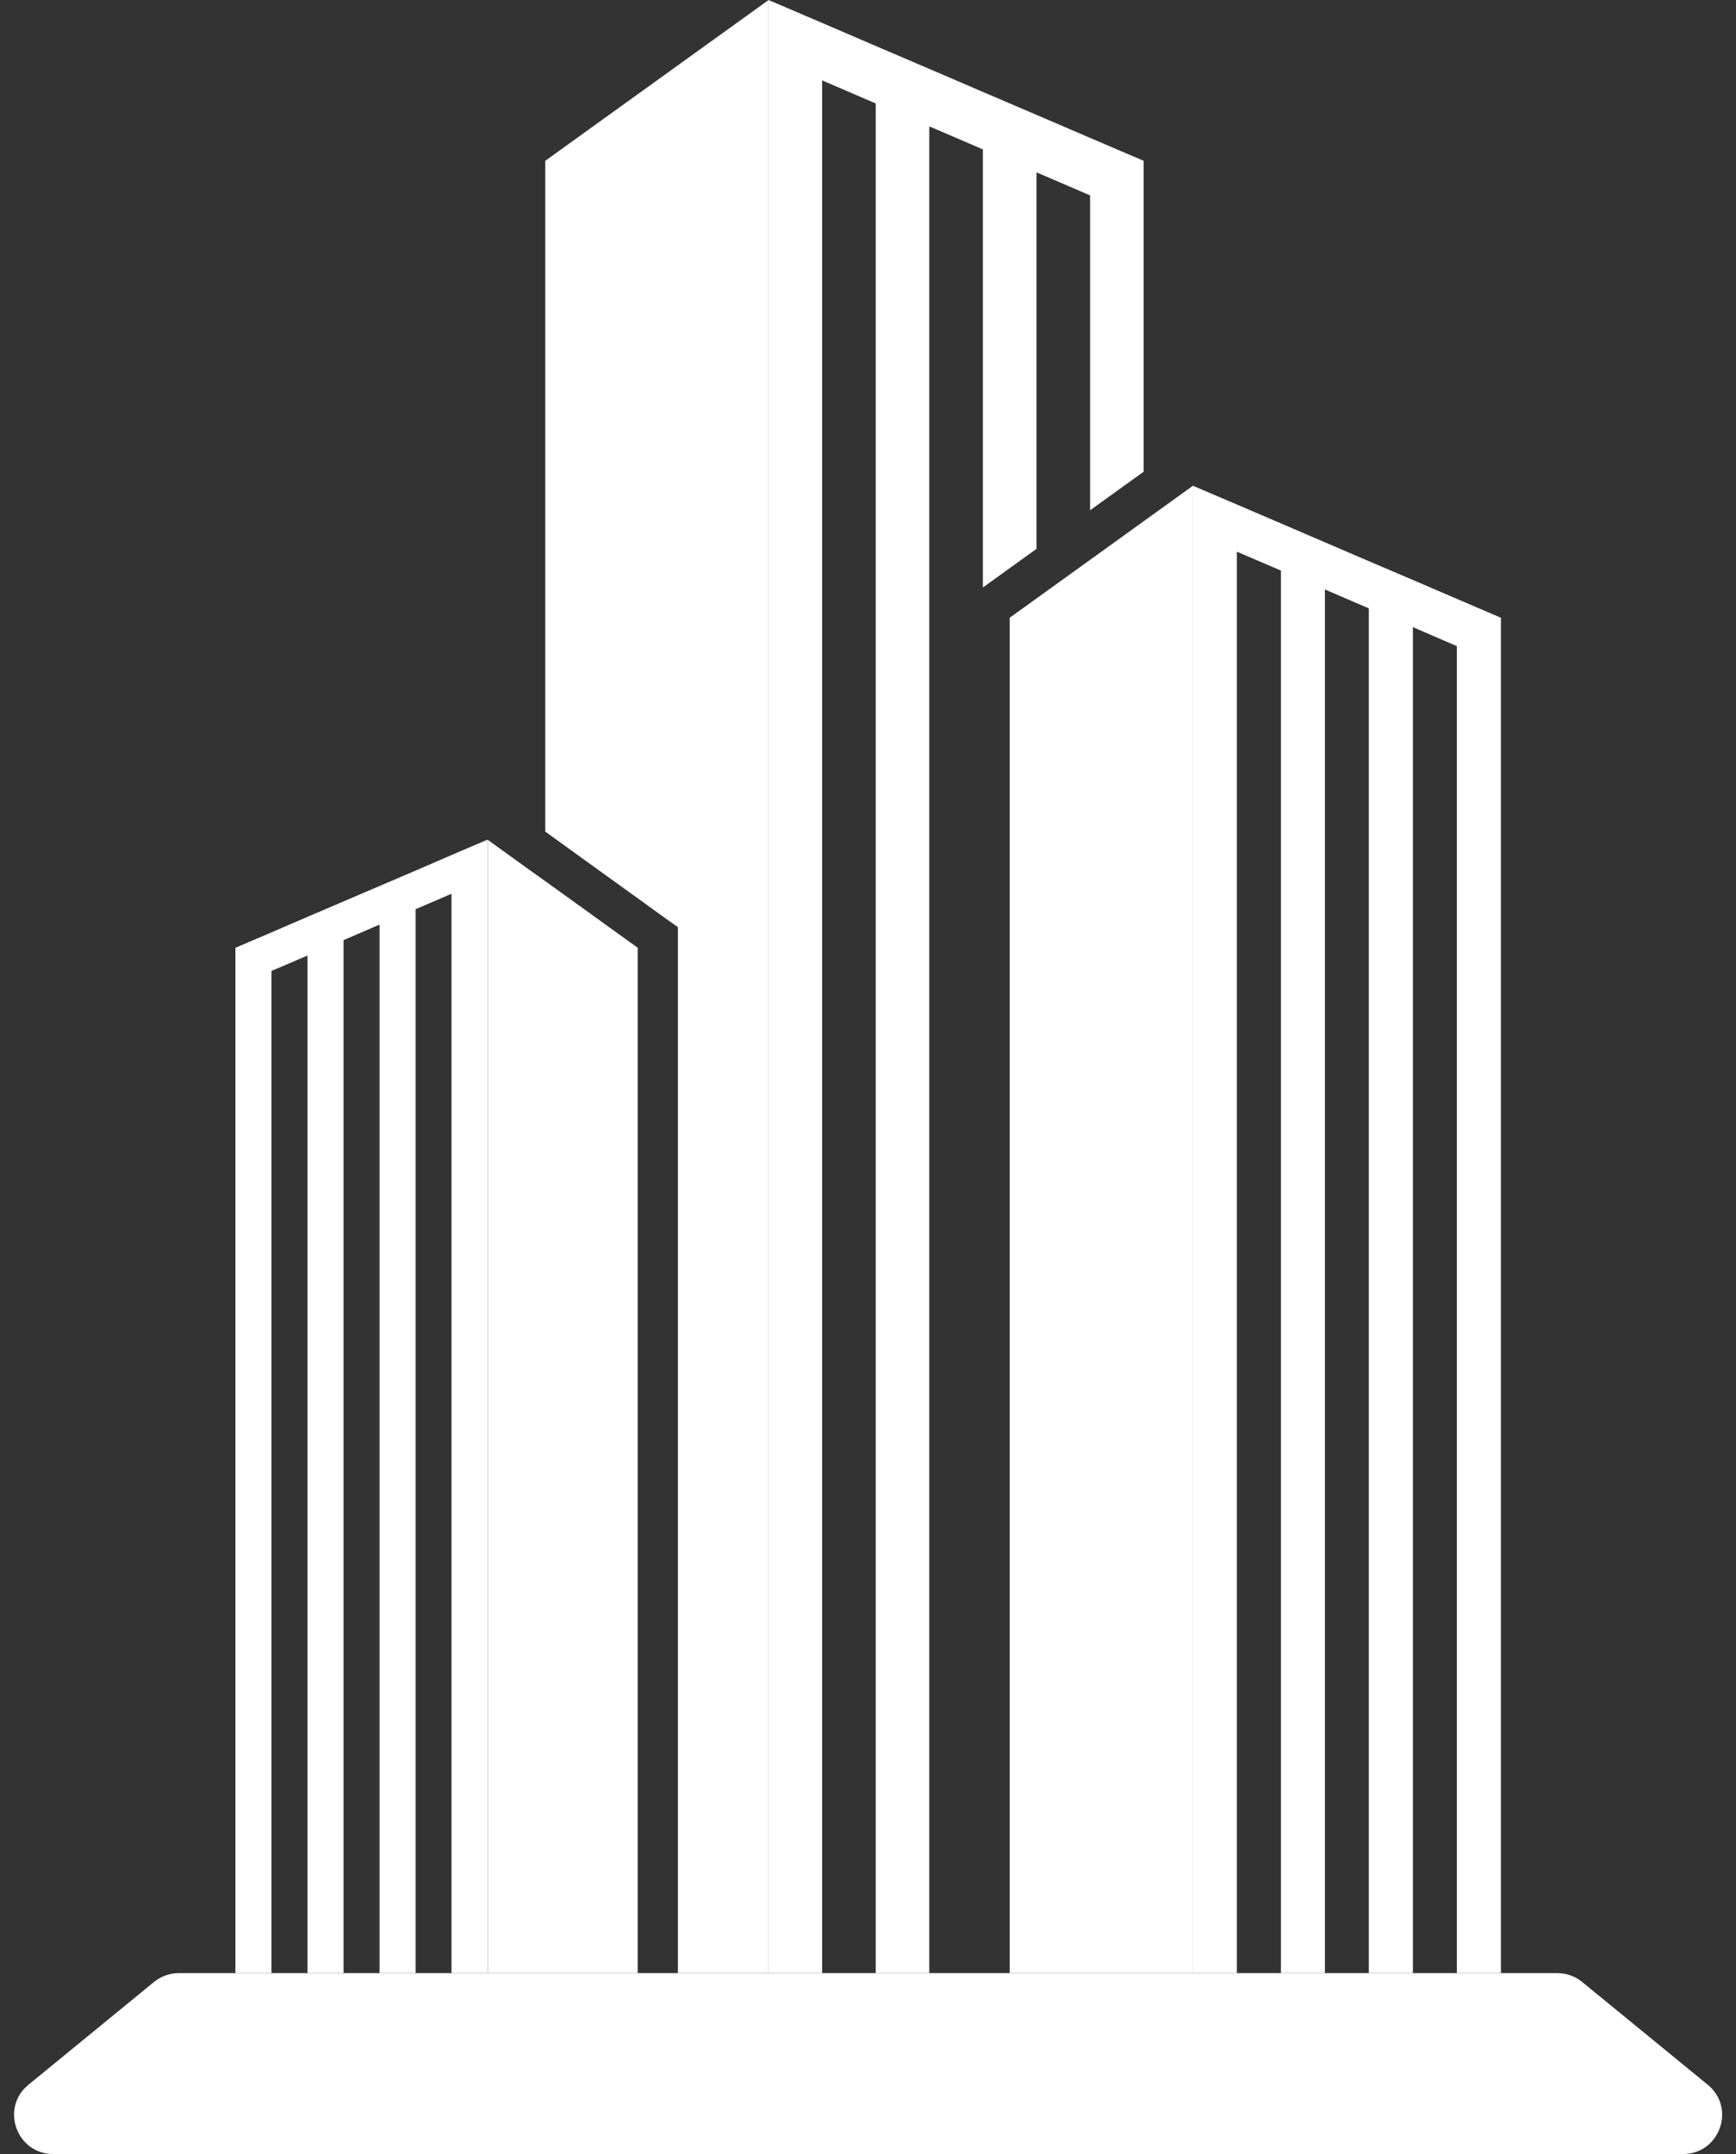
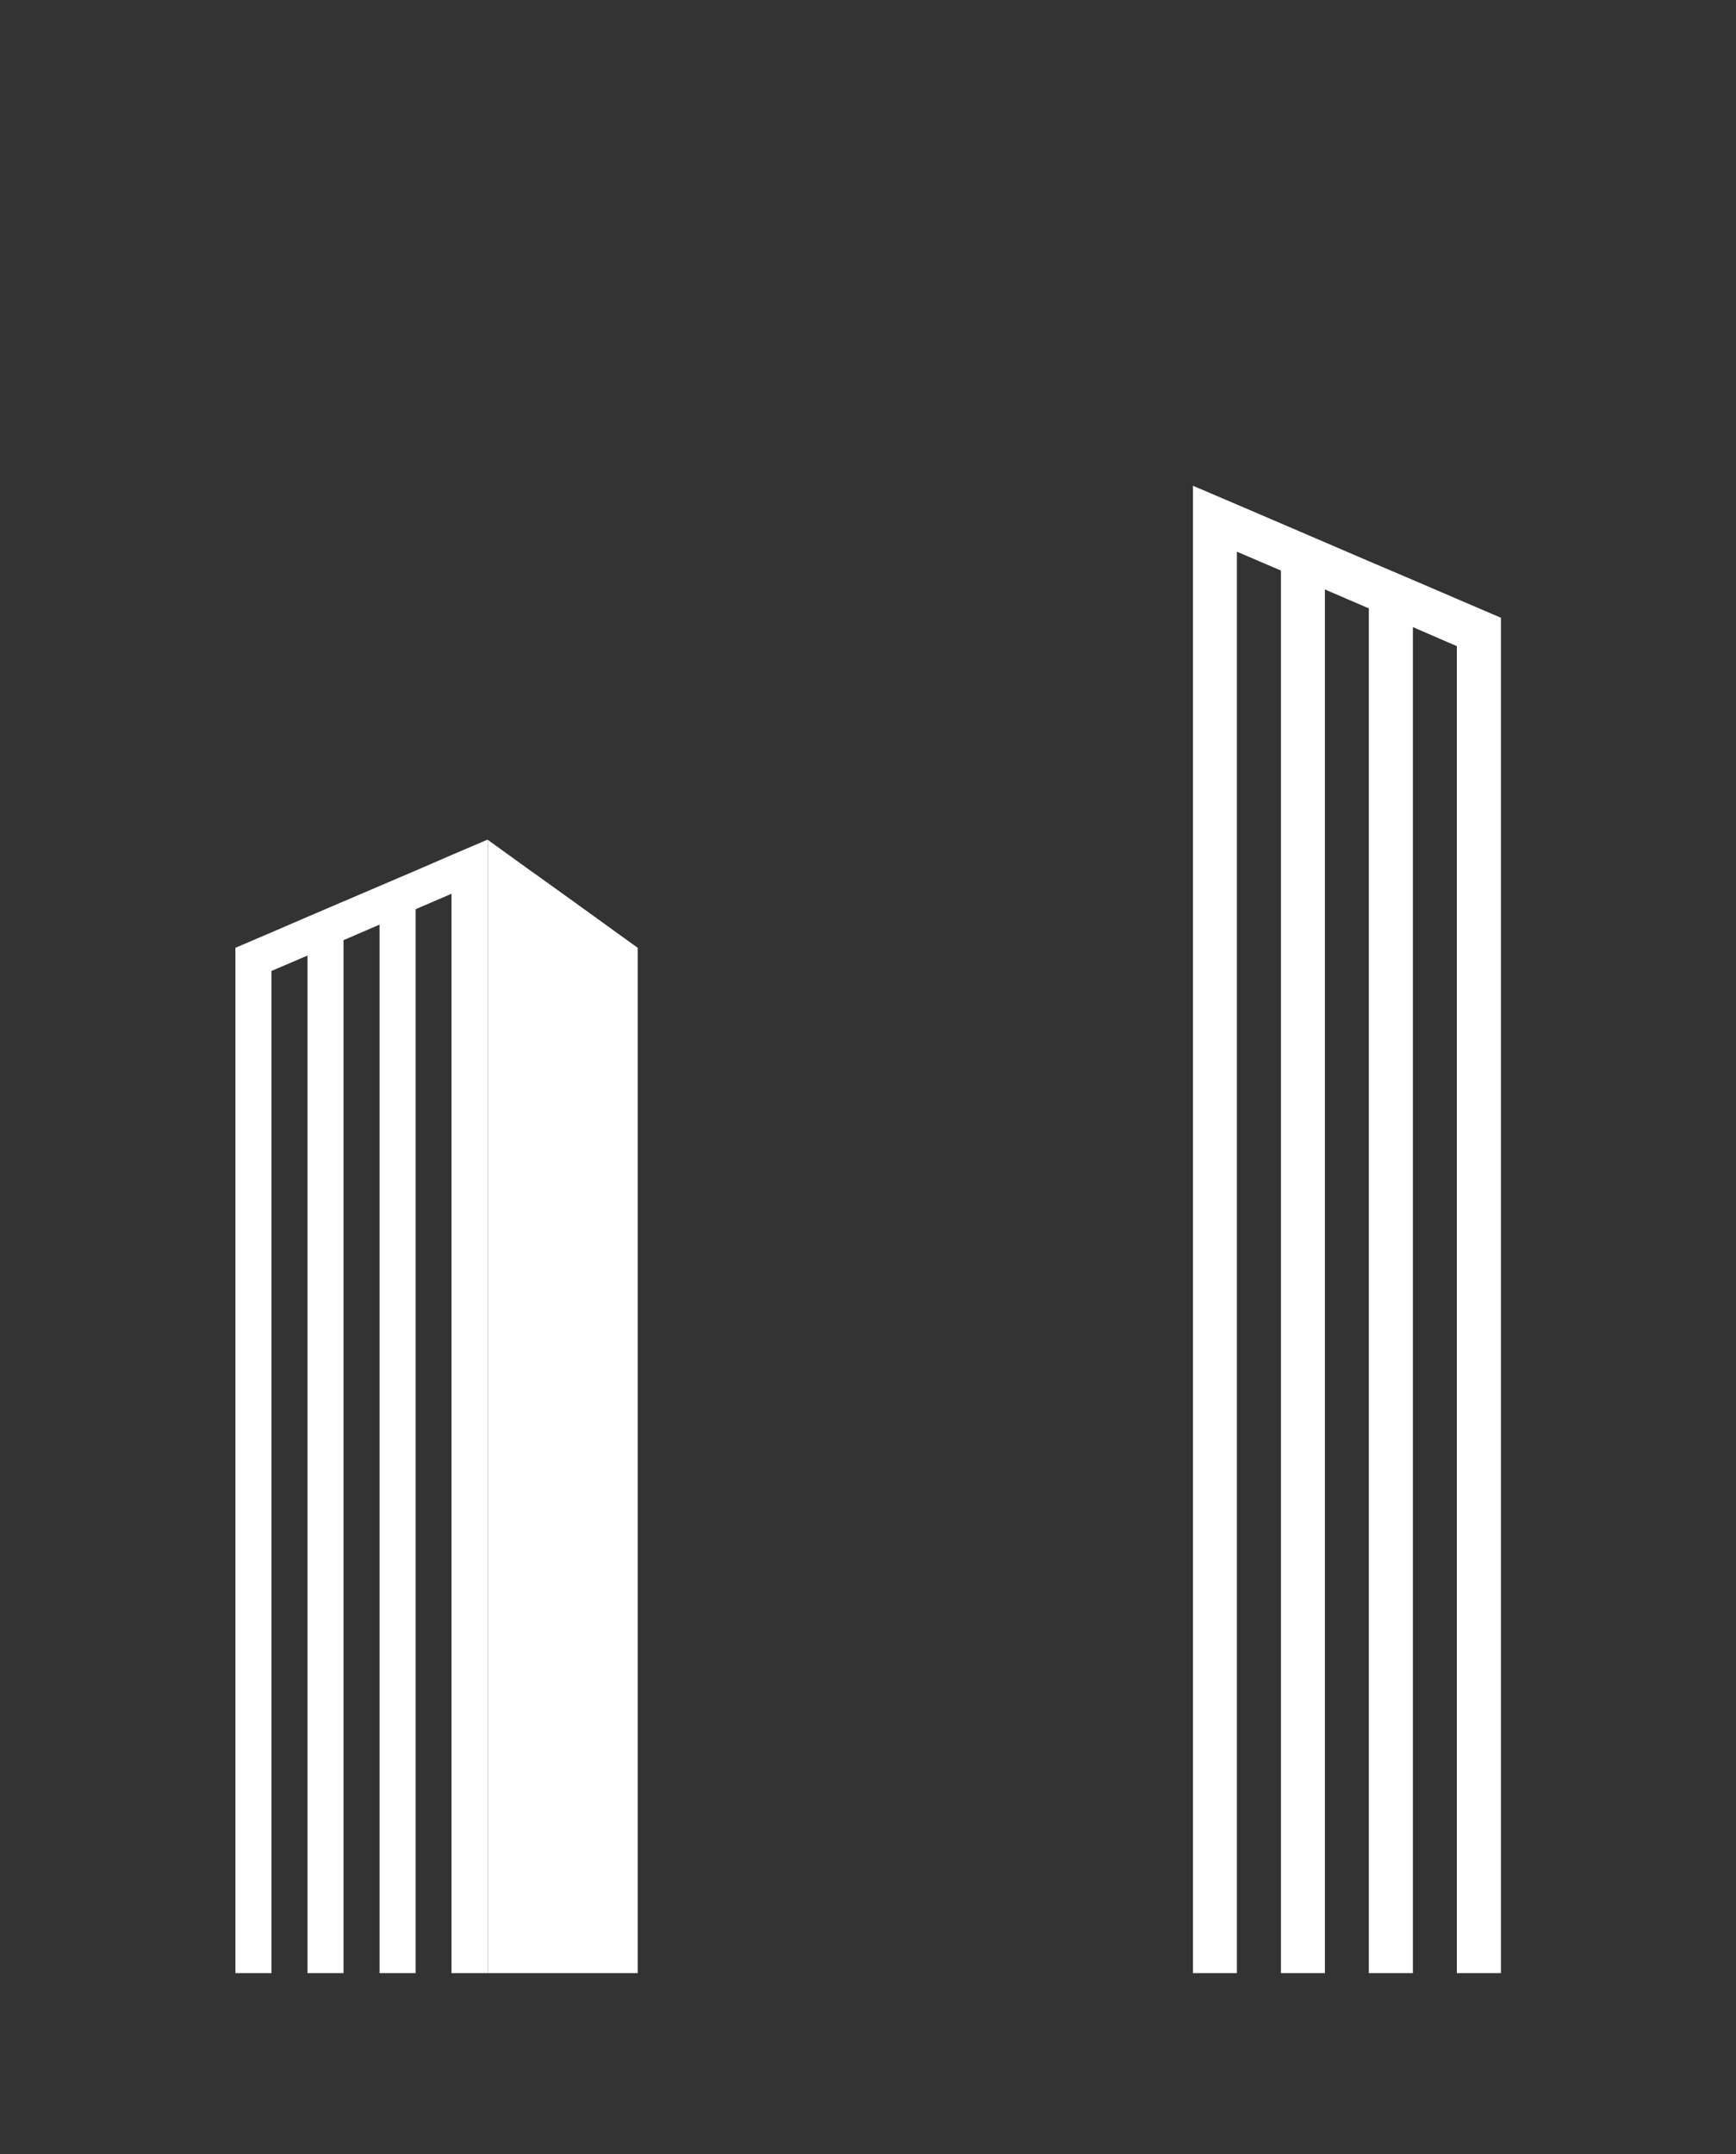
<svg xmlns="http://www.w3.org/2000/svg" fill="#ffffff" height="1071.6" preserveAspectRatio="xMidYMid meet" version="1" viewBox="568.0 464.2 863.9 1071.6" width="863.9" zoomAndPan="magnify">
  <rect x="568.0" y="464.2" width="863.9" height="1071.6" fill="#333333" stroke="none" />
  <g>
    <g id="change1_1">
-       <path d="M 1137.121 544.199 L 1137.121 698.859 L 1110.461 718.059 L 1110.461 561.398 L 1083.789 549.93 L 1083.789 737.25 L 1058.801 755.25 L 1057.129 756.449 L 1057.129 538.531 L 1030.461 527.07 L 1030.461 1445.801 L 1003.801 1445.801 L 1003.801 515.672 L 977.137 504.199 L 977.137 1445.801 L 950.473 1445.801 L 950.473 464.211 L 977.137 475.609 L 1003.801 487.07 L 1030.461 498.469 L 1057.129 509.941 L 1083.789 521.34 L 1110.461 532.801 L 1137.121 544.199" fill="inherit" />
-     </g>
+       </g>
    <g id="change2_1">
-       <path d="M 950.473 464.211 L 950.473 1445.801 L 905.34 1445.801 L 905.34 925.441 L 897.008 919.512 L 886.141 911.641 L 864.277 895.91 L 842.477 880.172 L 839.344 877.91 L 839.344 544.199 L 950.473 464.211" fill="#ffffff" />
-     </g>
+       </g>
    <g id="change1_2">
      <path d="M 1314.91 771.52 L 1314.91 1445.801 L 1292.98 1445.801 L 1292.98 785.648 L 1271.109 776.18 L 1271.109 1445.801 L 1249.18 1445.801 L 1249.18 766.852 L 1227.32 757.449 L 1227.32 1445.801 L 1205.449 1445.801 L 1205.449 748.051 L 1183.52 738.648 L 1183.52 1445.801 L 1161.648 1445.801 L 1161.648 705.859 L 1183.52 715.191 L 1205.449 724.59 L 1227.32 733.988 L 1249.18 743.379 L 1271.109 752.719 L 1292.98 762.121 L 1314.91 771.52" fill="inherit" />
    </g>
    <g id="change2_2">
-       <path d="M 1161.648 705.859 L 1161.648 1445.801 L 1070.461 1445.801 L 1070.461 771.52 L 1083.789 761.922 L 1110.461 742.719 L 1137.121 723.52 L 1161.648 705.859" fill="#ffffff" />
-     </g>
+       </g>
    <g id="change2_3">
      <path d="M 810.613 881.91 L 810.613 1445.801 L 792.684 1445.801 L 792.684 908.84 L 774.816 916.512 L 774.816 1445.801 L 756.887 1445.801 L 756.887 924.172 L 738.953 931.91 L 738.953 1445.801 L 721.02 1445.801 L 721.02 939.57 L 703.09 947.238 L 703.09 1445.801 L 685.156 1445.801 L 685.156 935.711 L 703.09 928.039 L 721.02 920.309 L 738.953 912.641 L 756.887 904.969 L 774.816 897.309 L 792.684 889.57 L 810.613 881.91" fill="#ffffff" />
    </g>
    <g id="change1_3">
      <path d="M 885.344 935.711 L 885.344 1445.801 L 810.68 1445.801 L 810.68 881.969 L 830.746 896.441 L 839.344 902.578 L 852.609 912.109 L 874.41 927.84 L 885.344 935.711" fill="inherit" />
    </g>
    <g id="change1_4">
-       <path d="M 1405.531 1535.789 L 594.469 1535.789 C 576.207 1535.789 568.031 1512.891 582.164 1501.32 L 644.656 1450.191 C 648.129 1447.352 652.477 1445.801 656.961 1445.801 L 1343.039 1445.801 C 1347.52 1445.801 1351.871 1447.352 1355.34 1450.191 L 1417.828 1501.32 C 1431.969 1512.891 1423.789 1535.789 1405.531 1535.789" fill="inherit" />
-     </g>
+       </g>
  </g>
</svg>